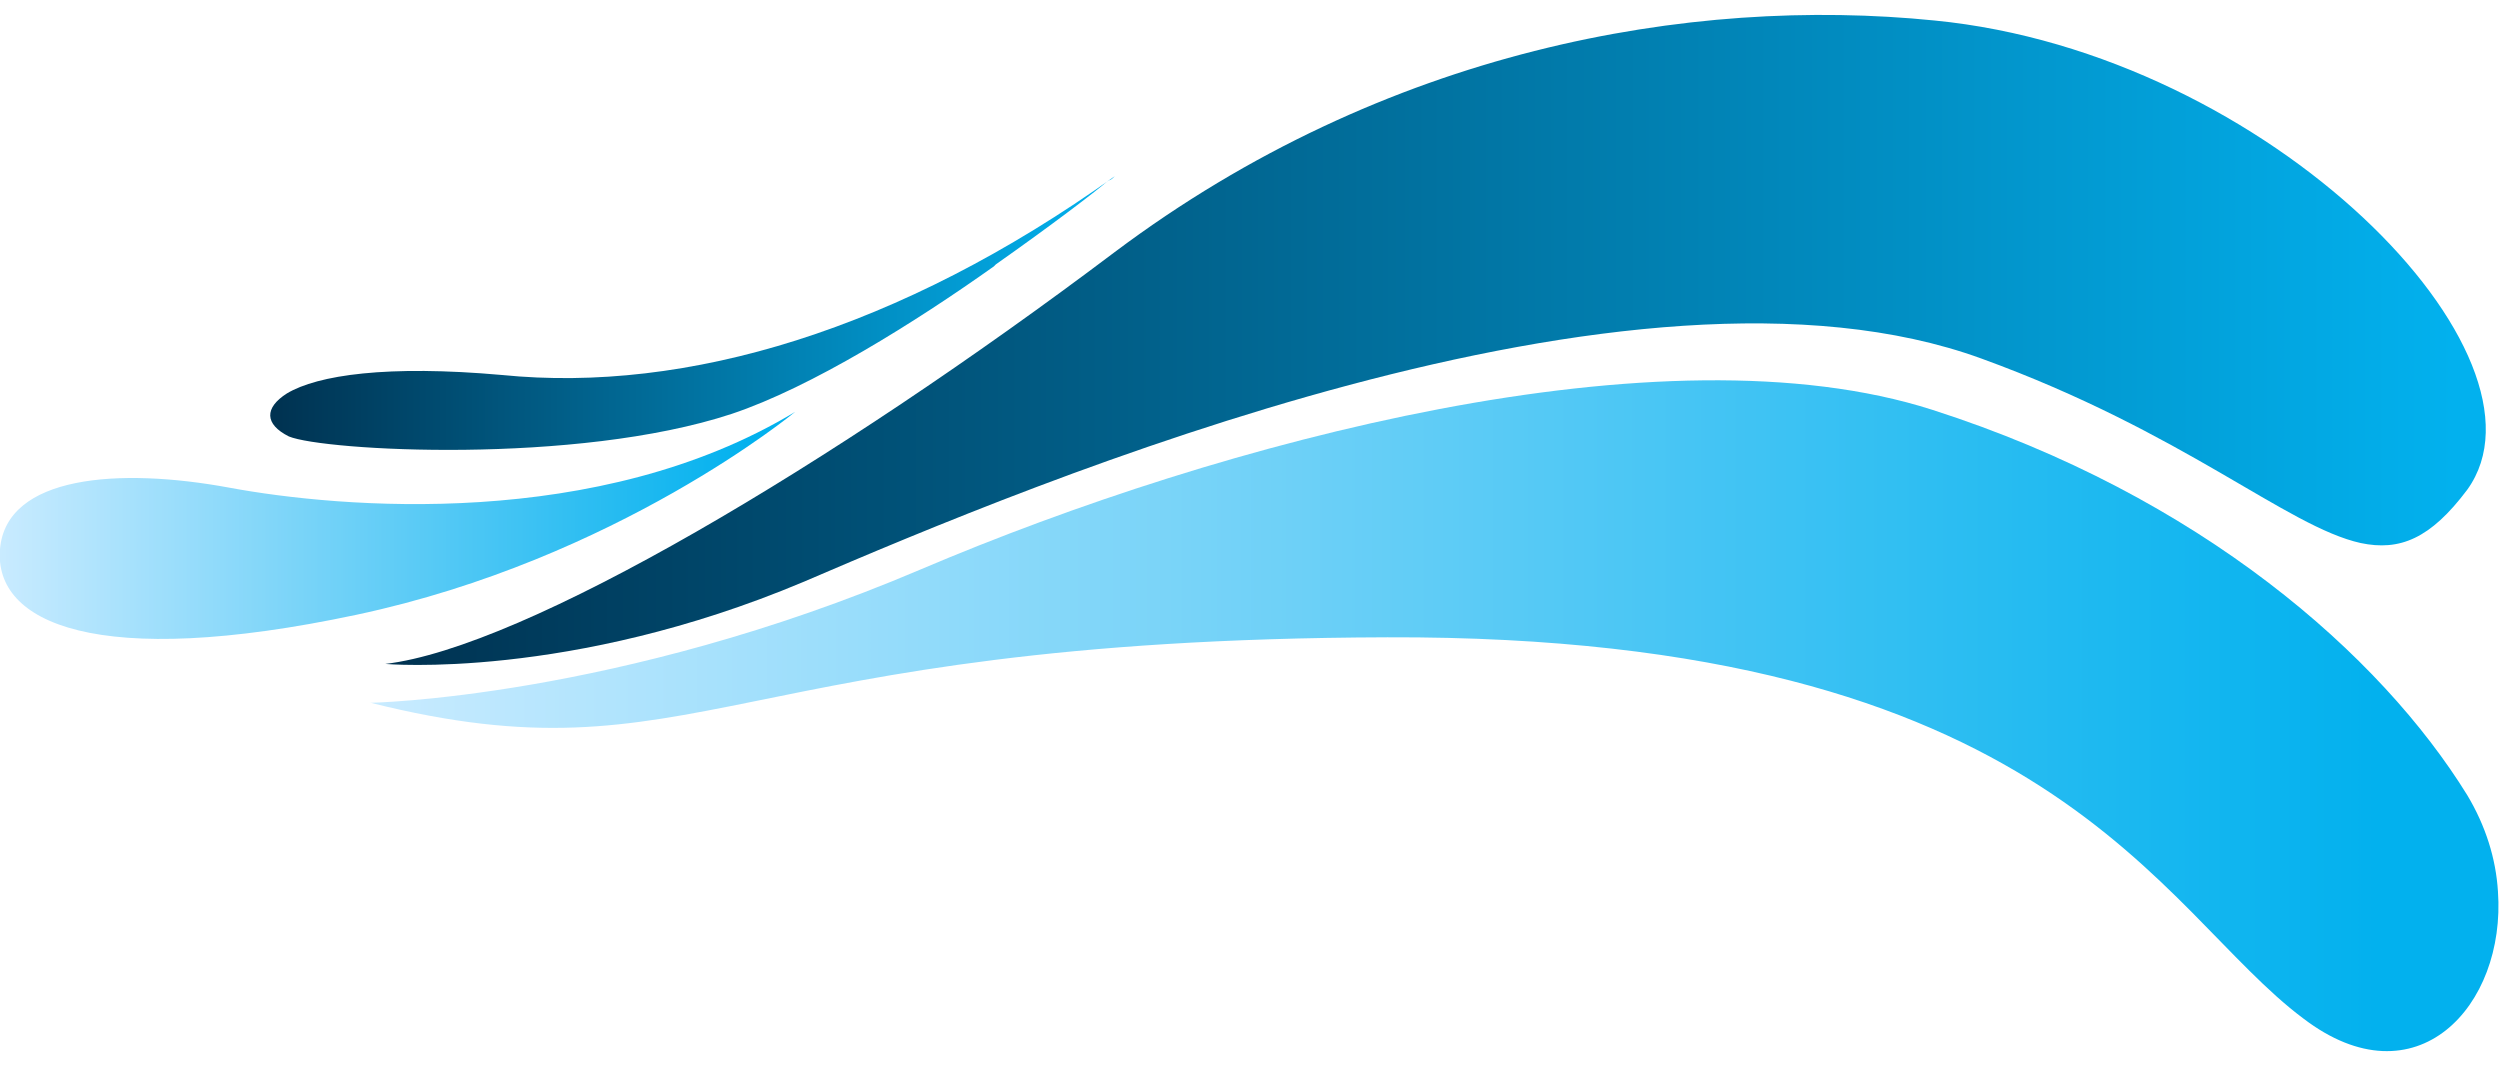
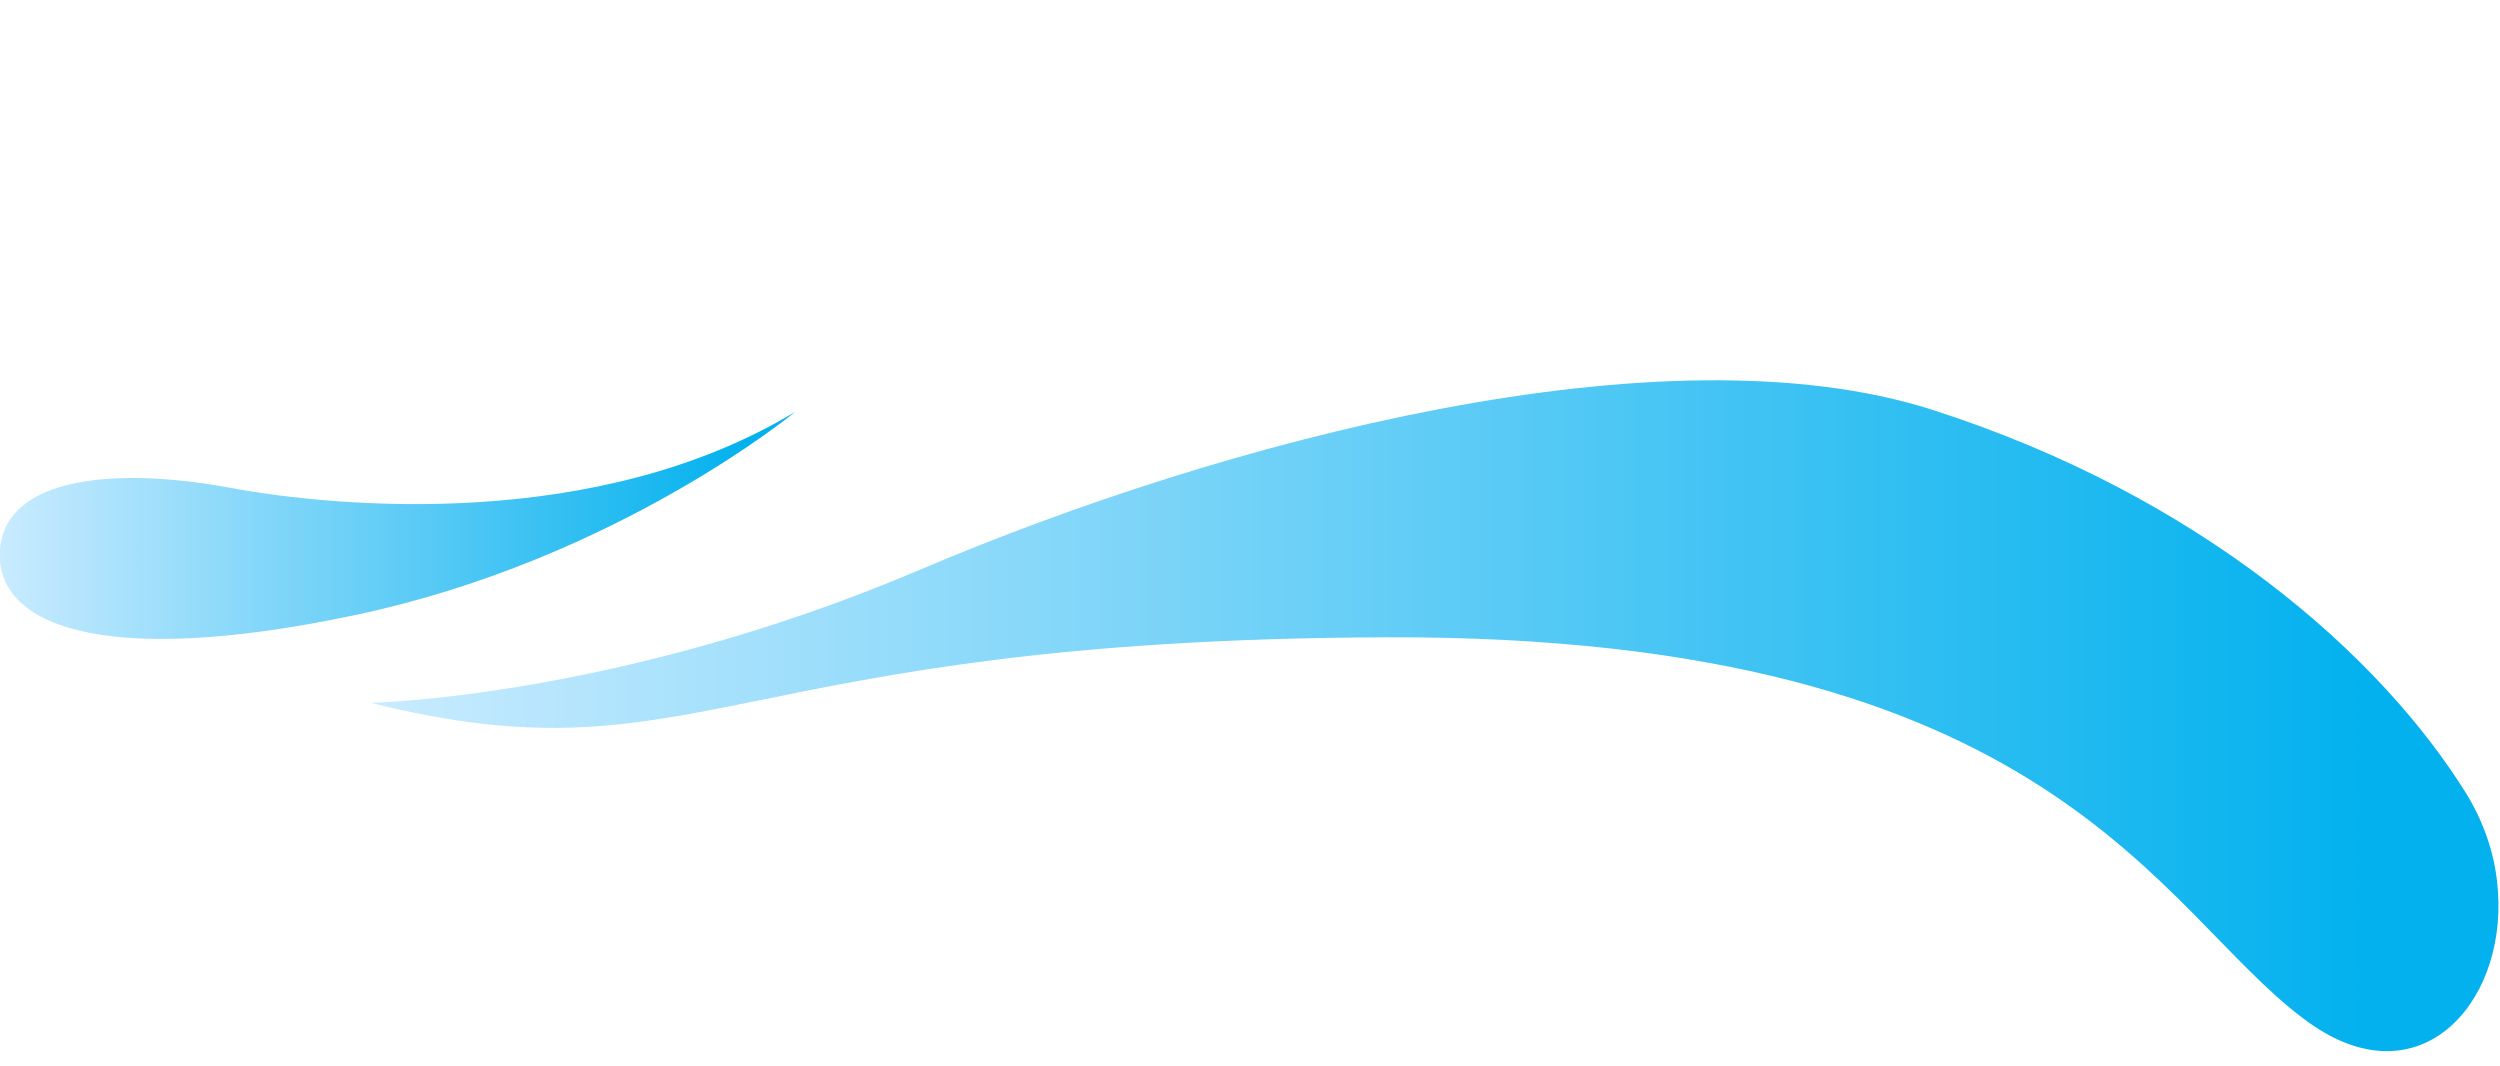
<svg xmlns="http://www.w3.org/2000/svg" fill="none" height="52" style="fill: none;" viewBox="0 0 122 52" width="122">
  <g clip-path="url(#clip0)">
    <path d="M112.4 49.7C105.3 44.4 100.2 31 67.7 31.1C35.3 31.2 34.1 38.3 18.1 34.3C18 34.3 18 34.3 18 34.3C18 34.3 30.1 34.1 44.9 27.8C59.7 21.5 81.2 15.8 94.3 20C107.4 24.2 116.2 32 120.4 38.8C121.3 40.3 121.8 41.9 121.9 43.5C122.3 49.1 117.9 53.9 112.4 49.7Z" fill="url(#paint0_linear)" />
-     <path d="M120.4 23.9C118.6 26.3 117.1 26.9 115.2 26.5C111.6 25.7 106.6 21.1 96.7 17.5C79.7 11.3 50.6 23.5 39.2 28.4C27.8 33.2 18.8 32.4 18.8 32.4C25.6 31.6 40.6 22.7 54.4 12.3C67.6 2.4 82.5 -0.2 94.4 1C110.8 2.6 125.1 17.4 120.4 23.9Z" fill="url(#paint1_linear)" />
    <path d="M38.8 20.1C38.8 20.1 30.1 27.3 17.4 30C4.7 32.7 -0.3 30.4 1.90549e-06 26.8C0.3 23.2 5.8 22.8 11.2 23.8C16.6 24.8 29.2 25.9 38.8 20.1Z" fill="url(#paint2_linear)" />
-     <path d="M54.4 8.6C54.3 8.7 54.2 8.8 54.1 8.8C53.4 9.4 51.3 11 48.6 12.9L48.5 13C44.7 15.7 39.6 18.9 35.7 20.2C28.1 22.7 15.8 22 14.1 21.3C12.9 20.7 12.9 19.9 14 19.2C15.5 18.3 18.9 17.8 24.5 18.3C33.5 19.2 43.9 16.1 54.4 8.6Z" fill="url(#paint3_linear)" />
  </g>
  <defs>
    <linearGradient gradientUnits="userSpaceOnUse" id="paint0_linear" x1="17.996" x2="121.966" y1="34.96" y2="34.96">
      <stop stop-color="#C9EBFF" />
      <stop offset=".942" stop-color="#02B1EE" />
    </linearGradient>
    <linearGradient gradientUnits="userSpaceOnUse" id="paint1_linear" x1="18.766" x2="121.318" y1="16.54" y2="16.54">
      <stop offset=".009" stop-color="#003352" />
      <stop offset=".985" stop-color="#02B1EE" />
    </linearGradient>
    <linearGradient gradientUnits="userSpaceOnUse" id="paint2_linear" x1="0" x2="38.836" y1="25.662" y2="25.662">
      <stop stop-color="#C9EBFF" />
      <stop offset=".942" stop-color="#02B1EE" />
    </linearGradient>
    <linearGradient gradientUnits="userSpaceOnUse" id="paint3_linear" x1="13.266" x2="54.436" y1="15.214" y2="15.214">
      <stop offset=".009" stop-color="#003352" />
      <stop offset=".985" stop-color="#02B1EE" />
    </linearGradient>
    <clipPath id="clip0">
      <path d="M0 0H122V50.6H0z" fill="#fff" transform="translate(0 .7)" />
    </clipPath>
  </defs>
</svg>